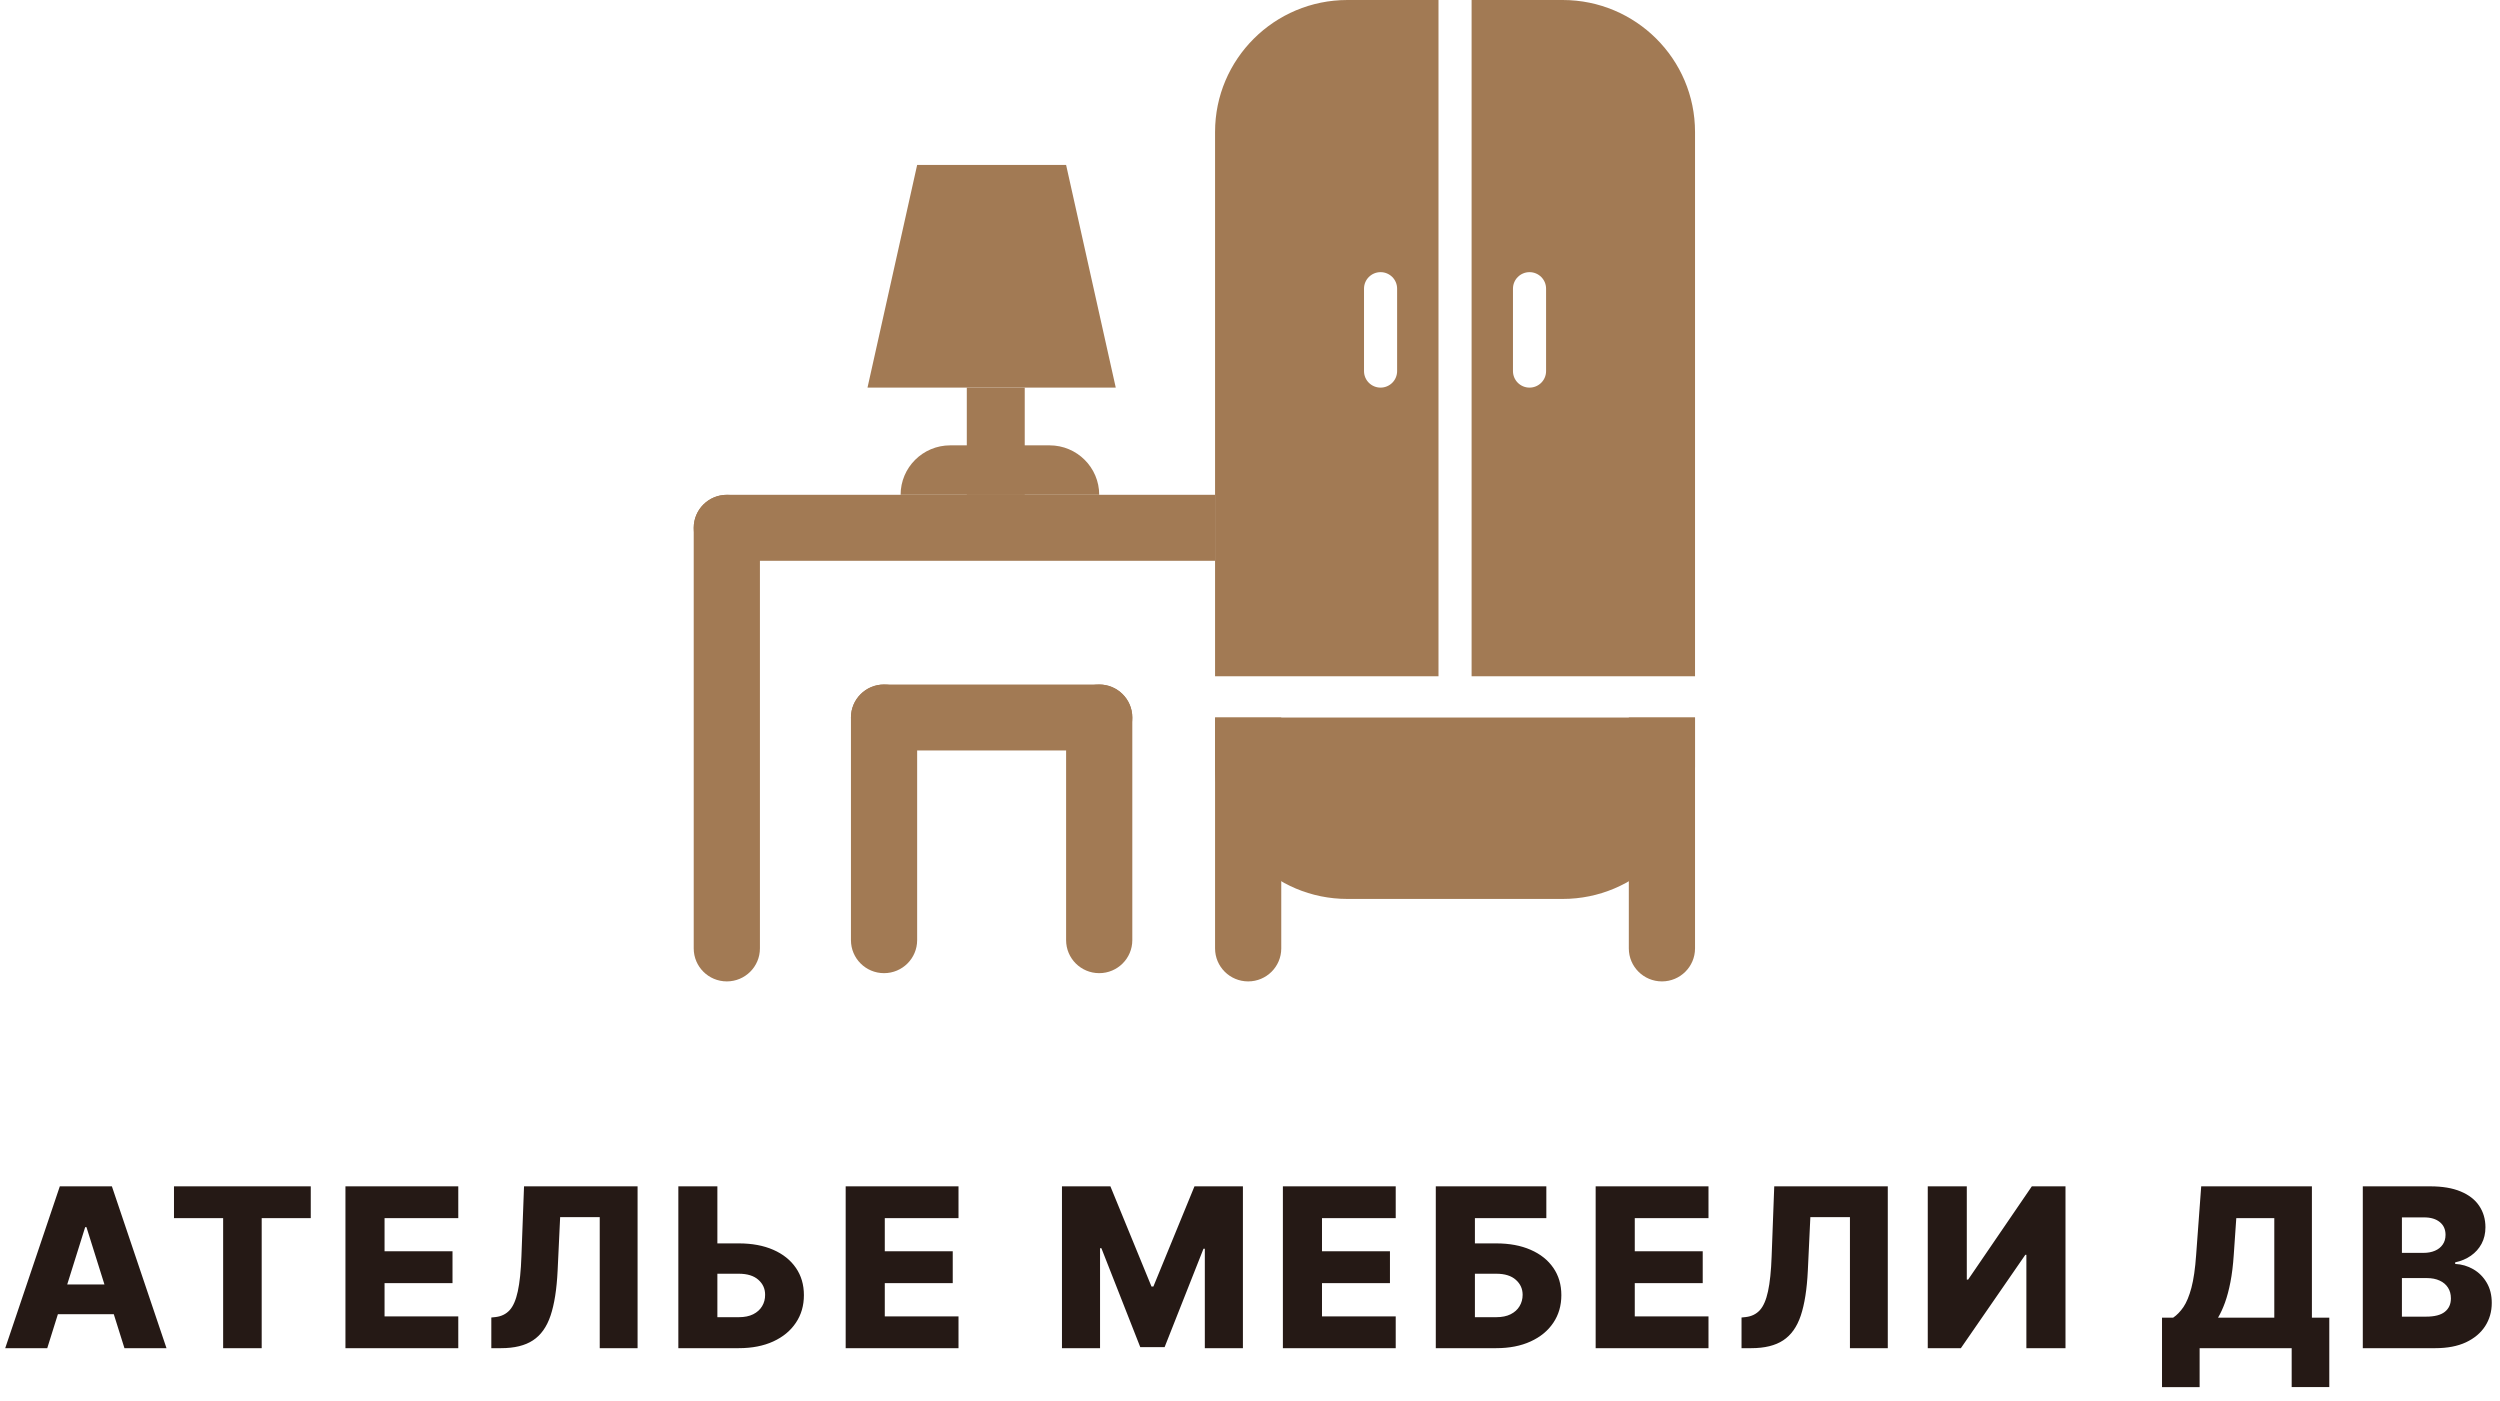
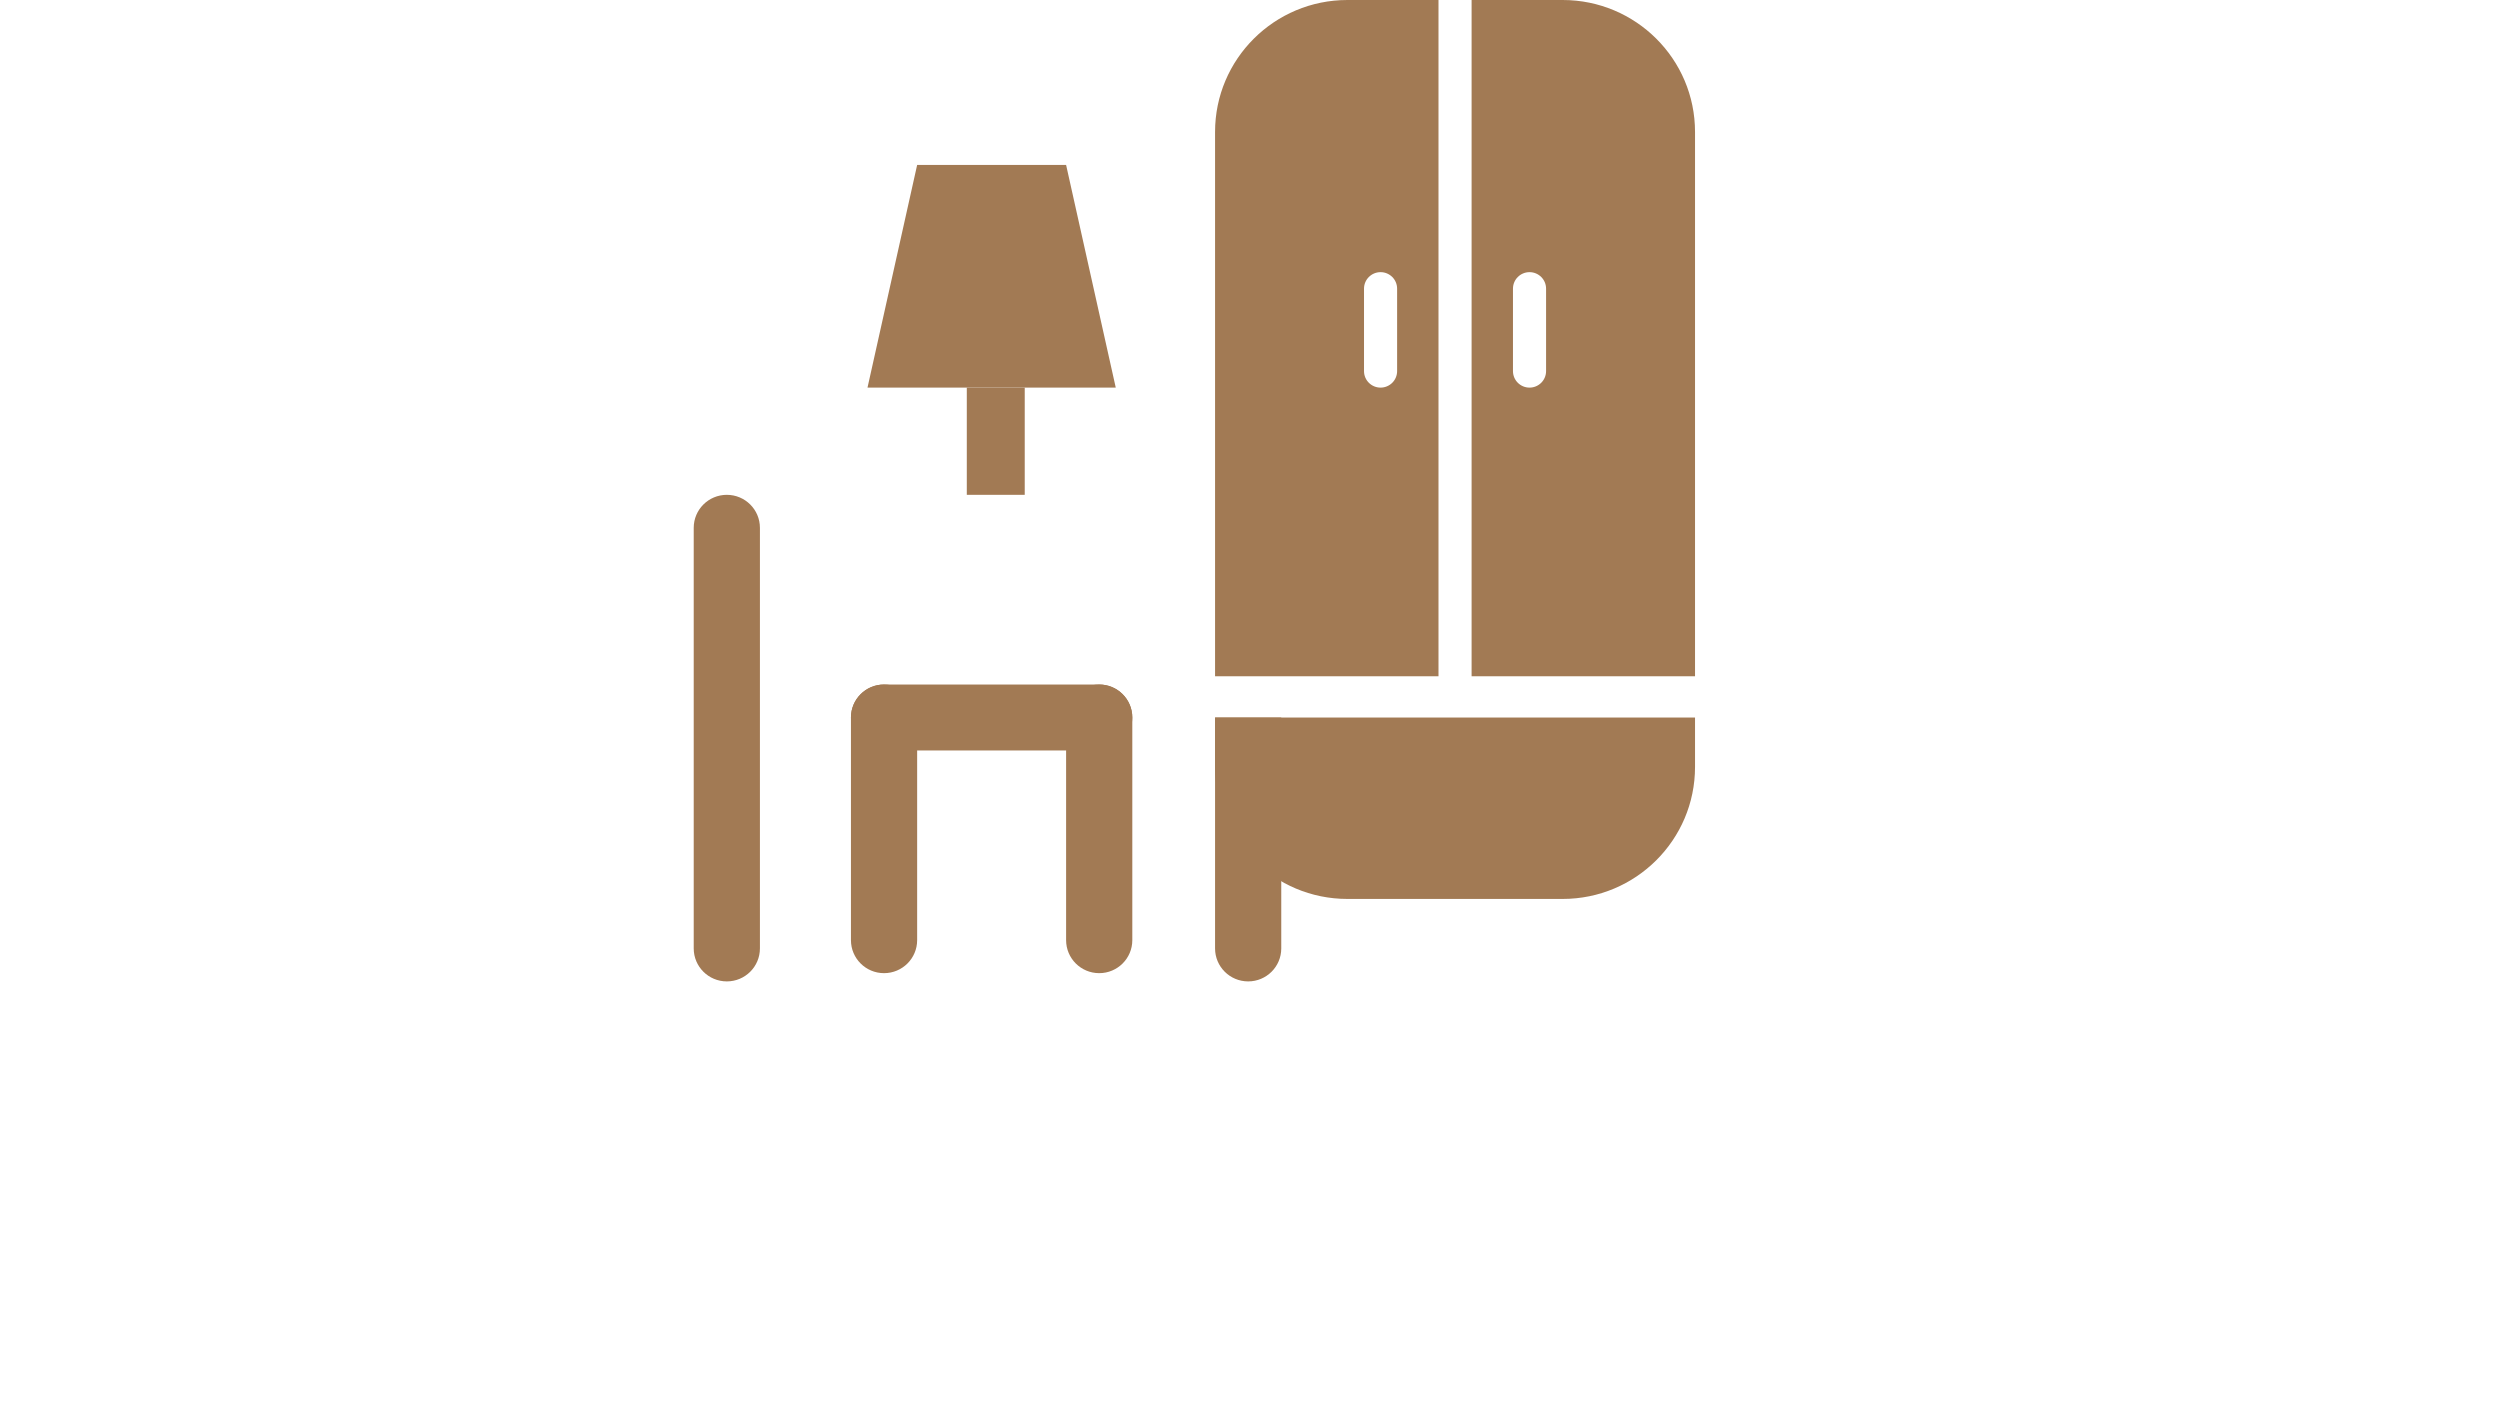
<svg xmlns="http://www.w3.org/2000/svg" width="382" height="214" viewBox="0 0 382 214" fill="none">
-   <path d="M7.22 206H0.797L9.14 181.273H17.097L25.44 206H19.016L13.209 187.503H13.016L7.22 206ZM6.363 196.268H19.789V200.808H6.363V196.268ZM26.585 186.126V181.273H47.485V186.126H39.987V206H34.095V186.126H26.585ZM52.784 206V181.273H70.025V186.126H58.76V191.197H69.144V196.063H58.76V201.146H70.025V206H52.784ZM75.074 206V201.315L75.75 201.243C76.619 201.138 77.327 200.788 77.875 200.192C78.422 199.589 78.837 198.631 79.118 197.319C79.408 195.999 79.593 194.216 79.674 191.97L80.072 181.273H97.422V206H91.639V185.982H85.59L85.204 194.168C85.067 196.993 84.709 199.275 84.129 201.013C83.549 202.744 82.652 204.008 81.436 204.805C80.229 205.602 78.607 206 76.571 206H75.074ZM107.382 189.99H112.887C114.908 189.99 116.662 190.316 118.152 190.968C119.641 191.62 120.792 192.538 121.605 193.721C122.426 194.904 122.836 196.297 122.836 197.898C122.836 199.5 122.426 200.909 121.605 202.124C120.792 203.34 119.641 204.29 118.152 204.974C116.662 205.658 114.908 206 112.887 206H103.651V181.273H109.615V201.267H112.887C113.757 201.267 114.489 201.118 115.085 200.82C115.689 200.514 116.143 200.104 116.449 199.589C116.763 199.066 116.916 198.486 116.908 197.85C116.916 196.933 116.574 196.168 115.882 195.556C115.189 194.936 114.191 194.626 112.887 194.626H107.382V189.99ZM129.219 206V181.273H146.46V186.126H135.195V191.197H145.579V196.063H135.195V201.146H146.46V206H129.219ZM162.268 181.273H169.669L175.947 196.582H176.237L182.516 181.273H189.917V206H184.097V190.811H183.892L177.952 205.843H174.233L168.293 190.727H168.087V206H162.268V181.273ZM196.025 206V181.273H213.266V186.126H202.001V191.197H212.385V196.063H202.001V201.146H213.266V206H196.025ZM219.389 206V181.273H236.28V186.126H225.366V189.99H228.626C230.638 189.99 232.389 190.316 233.878 190.968C235.375 191.62 236.53 192.538 237.343 193.721C238.164 194.904 238.574 196.297 238.574 197.898C238.574 199.5 238.164 200.909 237.343 202.124C236.53 203.34 235.375 204.29 233.878 204.974C232.389 205.658 230.638 206 228.626 206H219.389ZM225.366 201.267H228.626C229.495 201.267 230.227 201.118 230.823 200.82C231.427 200.514 231.882 200.104 232.187 199.589C232.501 199.066 232.658 198.486 232.658 197.85C232.658 196.933 232.312 196.168 231.62 195.556C230.928 194.936 229.93 194.626 228.626 194.626H225.366V201.267ZM243.816 206V181.273H261.057V186.126H249.793V191.197H260.176V196.063H249.793V201.146H261.057V206H243.816ZM266.106 206V201.315L266.782 201.243C267.651 201.138 268.36 200.788 268.907 200.192C269.454 199.589 269.869 198.631 270.151 197.319C270.44 195.999 270.625 194.216 270.706 191.97L271.104 181.273H288.454V206H282.671V185.982H276.622L276.236 194.168C276.099 196.993 275.741 199.275 275.161 201.013C274.582 202.744 273.684 204.008 272.469 204.805C271.261 205.602 269.639 206 267.603 206H266.106ZM294.562 181.273H300.527V195.52H300.732L310.464 181.273H315.607V206H309.63V191.729H309.474L299.621 206H294.562V181.273ZM330.355 211.952V201.339H332.058C332.629 200.953 333.152 200.414 333.627 199.722C334.102 199.021 334.509 198.039 334.847 196.776C335.185 195.504 335.426 193.826 335.571 191.741L336.344 181.273H353.259V201.339H355.916V211.94H350.168V206H336.102V211.952H330.355ZM338.916 201.339H347.512V186.126H341.705L341.318 191.741C341.214 193.31 341.045 194.695 340.811 195.894C340.578 197.094 340.3 198.14 339.978 199.033C339.656 199.919 339.302 200.687 338.916 201.339ZM361.036 206V181.273H371.347C373.199 181.273 374.748 181.534 375.996 182.058C377.252 182.581 378.193 183.313 378.821 184.255C379.457 185.197 379.775 186.287 379.775 187.527C379.775 188.469 379.578 189.31 379.183 190.05C378.789 190.783 378.246 191.391 377.553 191.874C376.861 192.357 376.06 192.695 375.151 192.888V193.129C376.149 193.178 377.07 193.447 377.916 193.938C378.769 194.429 379.453 195.113 379.968 195.991C380.483 196.86 380.741 197.89 380.741 199.082C380.741 200.41 380.403 201.597 379.727 202.643C379.051 203.682 378.073 204.503 376.793 205.107C375.513 205.702 373.959 206 372.132 206H361.036ZM367.013 201.183H370.707C372.003 201.183 372.957 200.937 373.569 200.446C374.189 199.955 374.499 199.271 374.499 198.393C374.499 197.758 374.35 197.21 374.052 196.751C373.754 196.285 373.332 195.926 372.784 195.677C372.237 195.419 371.581 195.29 370.816 195.29H367.013V201.183ZM367.013 191.439H370.321C370.973 191.439 371.553 191.33 372.06 191.113C372.567 190.896 372.961 190.582 373.243 190.171C373.533 189.761 373.678 189.266 373.678 188.686C373.678 187.857 373.384 187.205 372.796 186.73C372.209 186.255 371.416 186.018 370.418 186.018H367.013V191.439Z" fill="#251915" />
  <path fill-rule="evenodd" clip-rule="evenodd" d="M238.769 0H224.86V103.333H259V20.163C259 9.027 249.943 0 238.769 0ZM233.711 41.585C232.314 41.585 231.182 42.714 231.182 44.106V56.707C231.182 58.099 232.314 59.228 233.711 59.228C235.107 59.228 236.24 58.099 236.24 56.707V44.106C236.24 42.714 235.107 41.585 233.711 41.585Z" fill="#A27A54" />
  <path fill-rule="evenodd" clip-rule="evenodd" d="M205.893 0H219.802V103.333H185.661V20.163C185.661 9.027 194.719 0 205.893 0ZM210.95 41.585C212.347 41.585 213.479 42.714 213.479 44.106V56.707C213.479 58.099 212.347 59.228 210.95 59.228C209.554 59.228 208.421 58.099 208.421 56.707V44.106C208.421 42.714 209.554 41.585 210.95 41.585Z" fill="#A27A54" />
  <path d="M185.661 109.634H259V117.195C259 128.331 249.942 137.358 238.769 137.358H205.893C194.719 137.358 185.661 128.331 185.661 117.195V109.634Z" fill="#A27A54" />
-   <path d="M248.884 109.634H259V144.919C259 147.703 256.736 149.959 253.942 149.959C251.149 149.959 248.884 147.703 248.884 144.919V109.634Z" fill="#A27A54" />
  <path d="M185.661 109.634H195.777V144.919C195.777 147.703 193.512 149.959 190.719 149.959C187.926 149.959 185.661 147.703 185.661 144.919V109.634Z" fill="#A27A54" />
-   <path d="M106 80.65C106 77.867 108.264 75.61 111.058 75.61H185.661V85.691H111.058C108.264 85.691 106 83.434 106 80.65Z" fill="#A27A54" />
  <path d="M111.058 75.61C113.851 75.61 116.116 77.867 116.116 80.65L116.116 144.919C116.116 147.703 113.851 149.959 111.058 149.959C108.264 149.959 106 147.703 106 144.919L106 80.65C106 77.867 108.264 75.61 111.058 75.61Z" fill="#A27A54" />
  <path d="M130.025 109.634C130.025 106.85 132.289 104.593 135.083 104.593C137.876 104.593 140.14 106.85 140.14 109.634V143.659C140.14 146.442 137.876 148.699 135.083 148.699C132.289 148.699 130.025 146.442 130.025 143.659V109.634Z" fill="#A27A54" />
  <path d="M162.901 109.634C162.901 106.85 165.165 104.593 167.959 104.593C170.752 104.593 173.017 106.85 173.017 109.634V143.659C173.017 146.442 170.752 148.699 167.959 148.699C165.165 148.699 162.901 146.442 162.901 143.659V109.634Z" fill="#A27A54" />
  <path d="M167.959 104.593C170.752 104.593 173.017 106.85 173.017 109.634C173.017 112.418 170.752 114.675 167.959 114.675H135.083C132.289 114.675 130.025 112.418 130.025 109.634C130.025 106.85 132.289 104.593 135.083 104.593H167.959Z" fill="#A27A54" />
  <path d="M140.14 25.203H162.901L170.488 59.228H132.554L140.14 25.203Z" fill="#A27A54" />
  <path d="M147.727 59.228H156.579V75.61H147.727V59.228Z" fill="#A27A54" />
-   <path d="M137.612 75.61C137.612 71.434 141.008 68.049 145.198 68.049H160.372C164.562 68.049 167.959 71.434 167.959 75.61H137.612Z" fill="#A27A54" />
</svg>